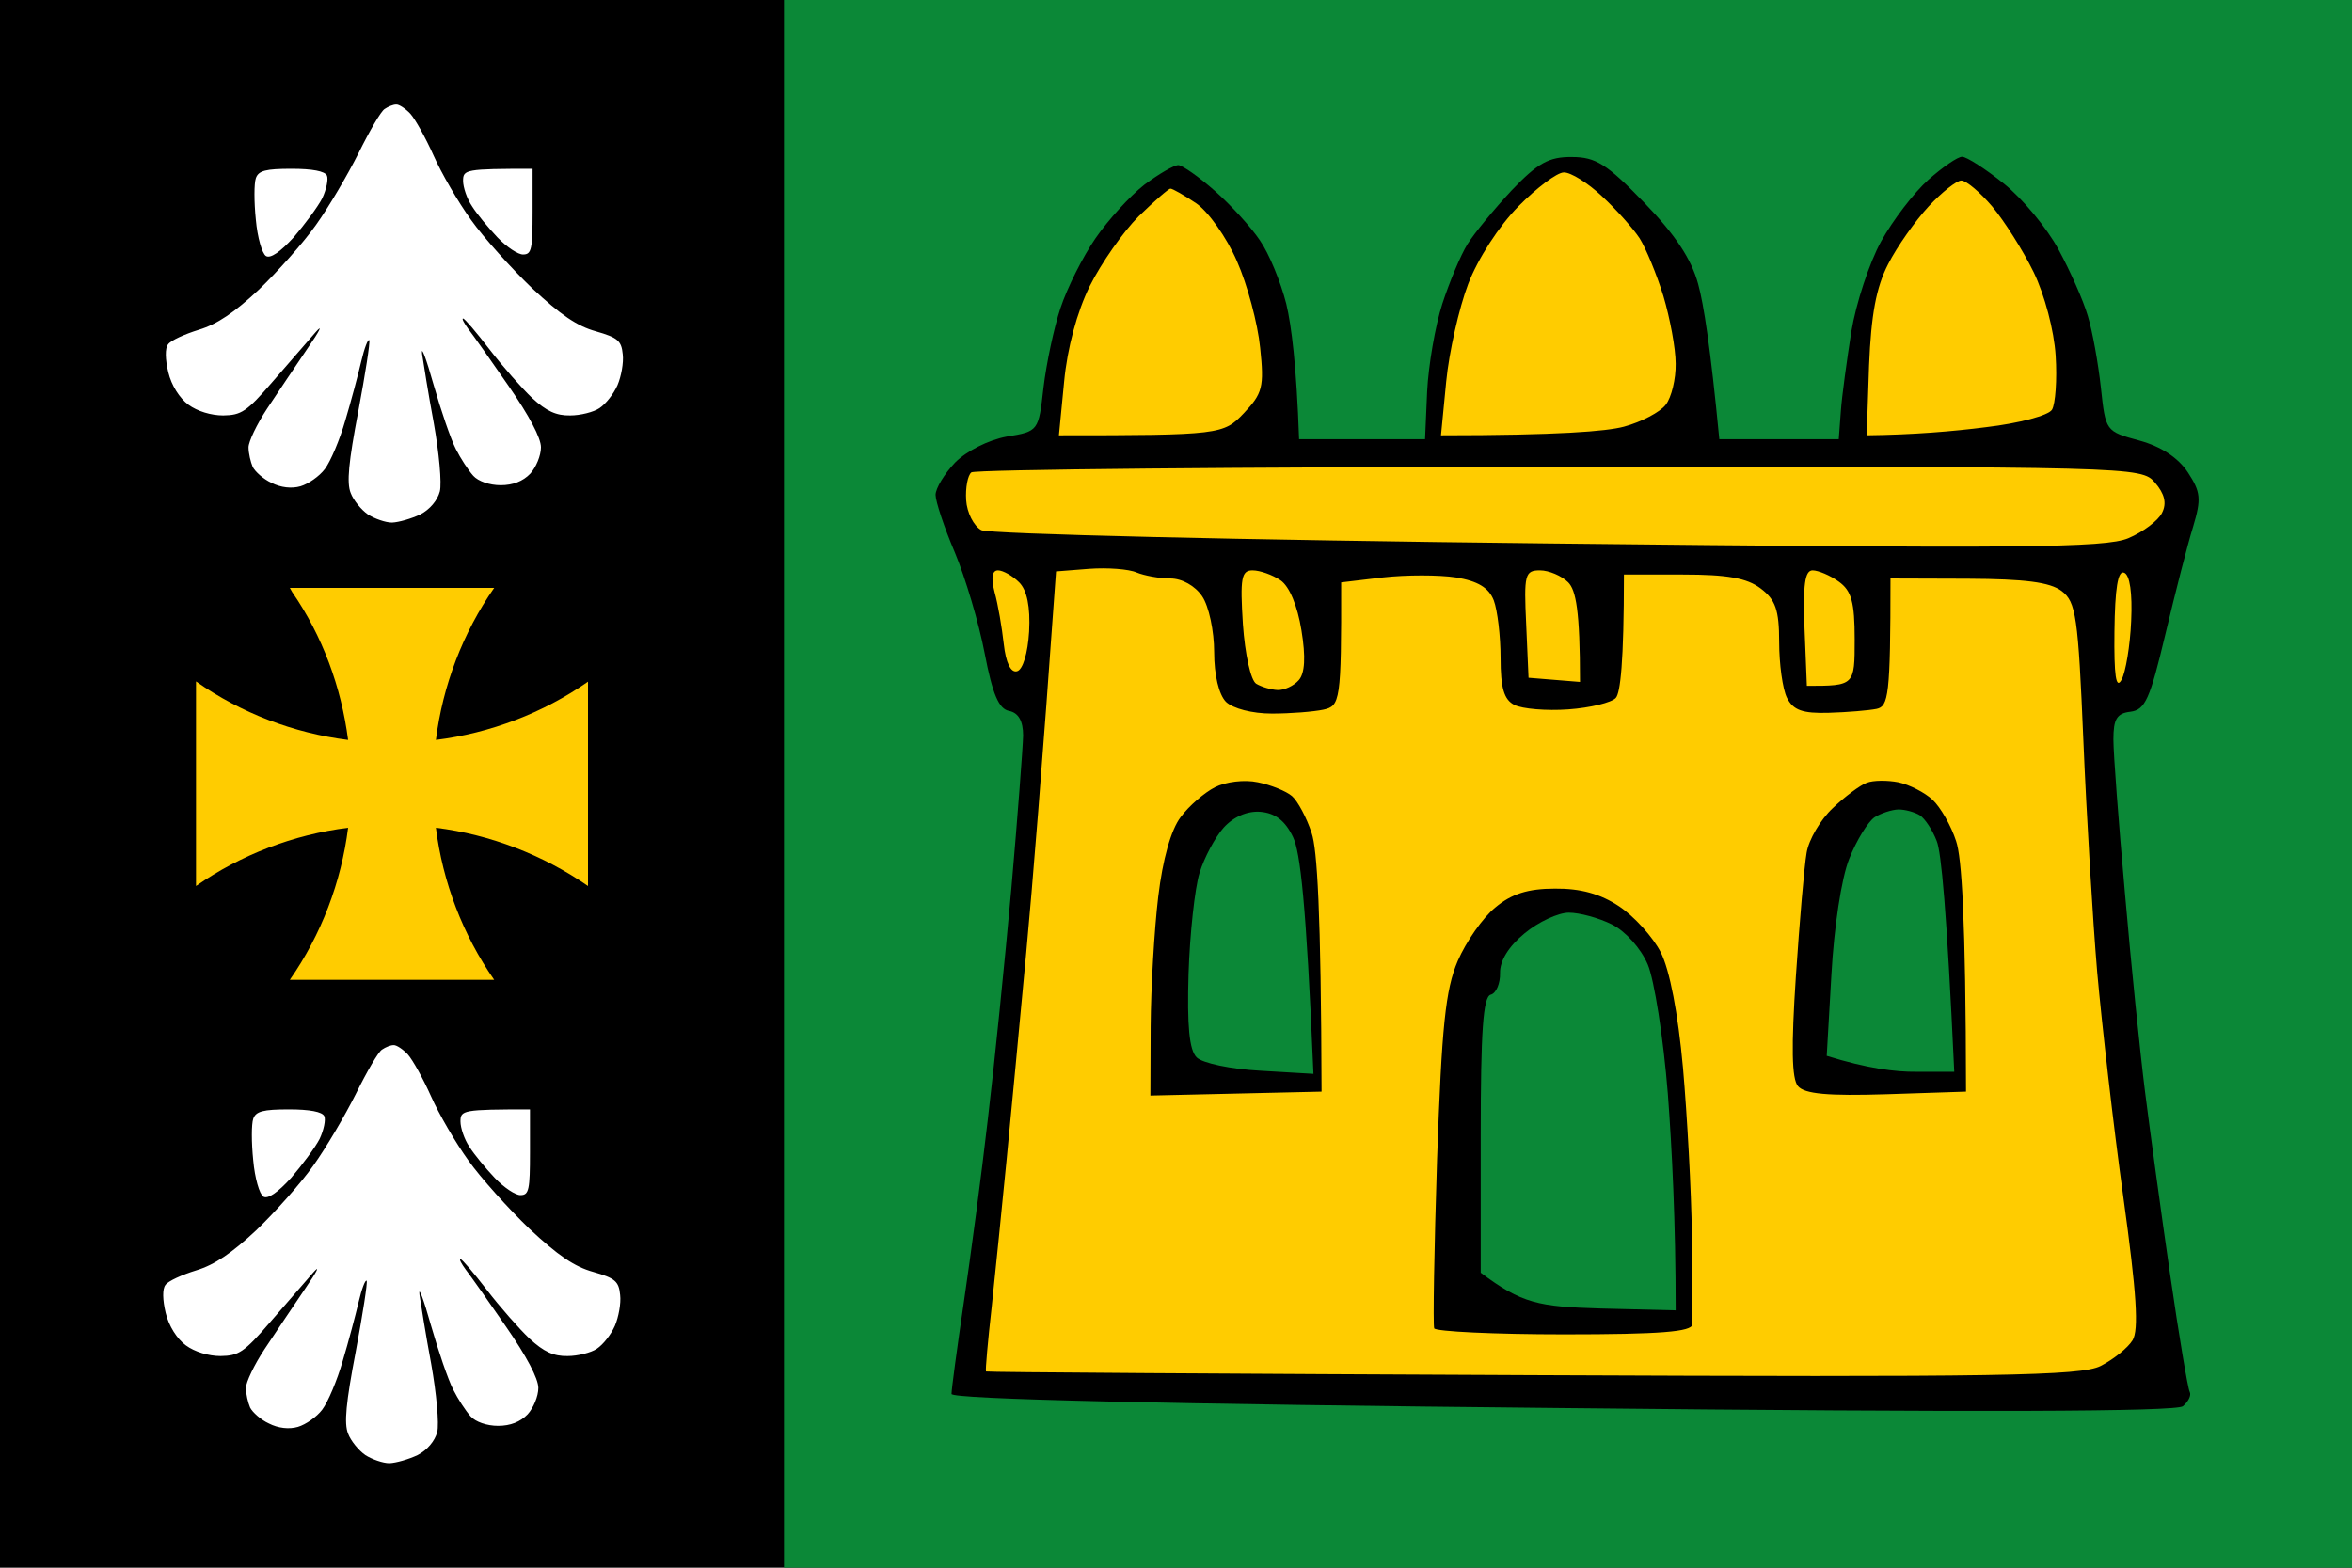
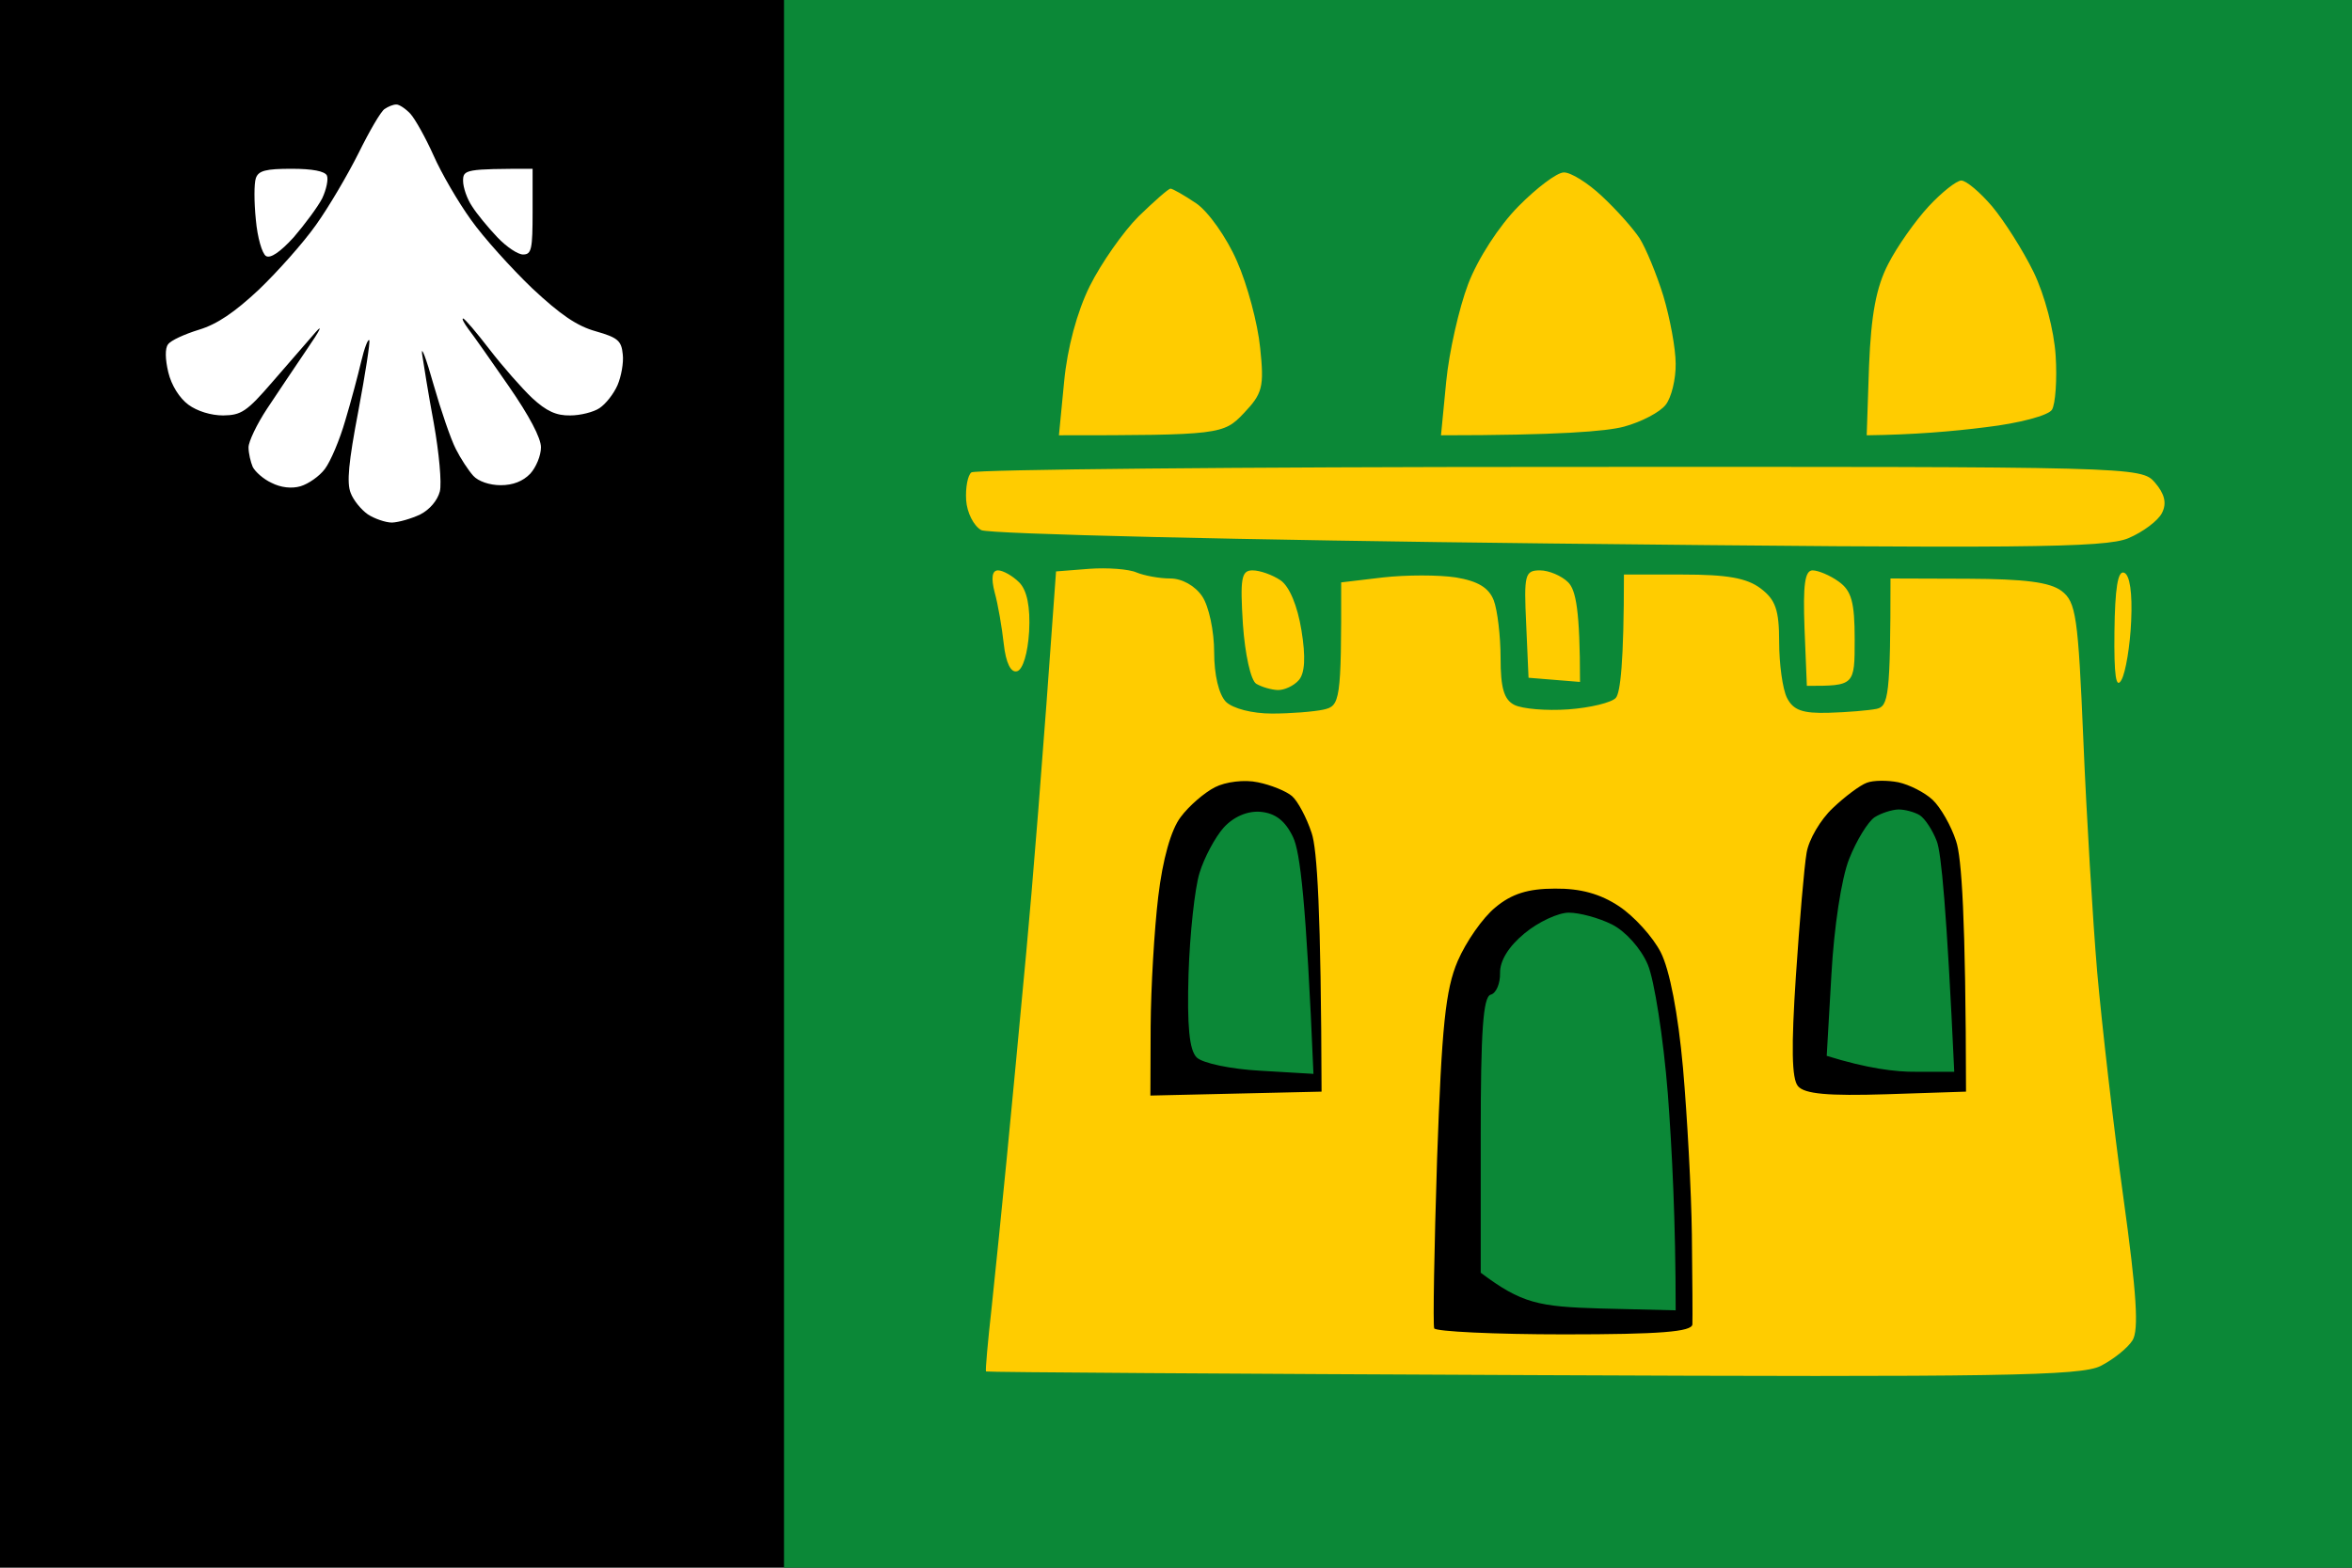
<svg xmlns="http://www.w3.org/2000/svg" version="1.2" viewBox="0 0 900 600" width="900" height="600">
  <title>Castrelo do Val1</title>
  <style>
		.s0 { fill: #000000 } 
		.s1 { fill: #0b8837 } 
		.s2 { fill: #ffcc00 } 
		.s3 { fill: #ffffff } 
	</style>
  <path id="Negro" class="s0" d="m0 0h900v600h-900z" />
  <path id="Verde" class="s1" d="m300 0h600v600h-600z" />
-   <path id="Cruz" class="s2" d="m111.8 226.6c11.6 16.8 18.8 36.4 21.4 56.6-20.8-2.6-41-10.3-58.2-22.4q0 39.2 0 78.3c17.2-12 37.4-19.7 58.2-22.3-2.6 20.8-10.3 41-22.3 58.2q39.1 0 78.2 0c-12-17.2-19.7-37.4-22.3-58.2 20.8 2.6 41 10.4 58.2 22.3q0-39.1 0-78.2c-17.2 12-37.4 19.7-58.2 22.3 2.6-20.8 10.3-41 22.3-58.2q-39.1 0-78.2 0 0.5 0.8 0.9 1.6z" />
  <g id="Vieira2">
-     <path id="Path 17" class="s3" d="m176.2 429.2c0 2.5 1.5 6.9 3.4 9.7 1.8 2.9 6.2 8.2 9.7 11.9 3.5 3.7 8 6.7 9.9 6.6 3.2 0 3.6-2.1 3.6-16.4v-16.4c-25.7 0-26.6 0.3-26.6 4.6zm-79.3-1c-0.7 2-0.7 9.1 0 15.9 0.6 6.8 2.4 13 3.9 13.9 1.7 1 5.4-1.5 10.6-7.2 4.2-4.9 9.2-11.6 10.9-14.9 1.6-3.4 2.4-7.3 1.8-8.7-0.8-1.7-5.6-2.6-13.5-2.6-9.9 0-12.7 0.7-13.7 3.6z" />
-     <path id="Path 19" class="s3" d="m146.2 401.7c-1.4 0.8-5.8 8.4-10 16.9-4.2 8.4-11.5 20.8-16.3 27.5-4.8 6.8-14.7 17.9-21.9 24.8-9.2 8.6-15.9 13.2-22.9 15.3-5.5 1.7-10.8 4.1-11.8 5.6-1.2 1.5-1.1 5.7 0.1 10.7 1.2 5 4.3 9.9 7.7 12.4 3.4 2.5 8.7 4.1 13.3 4.1 6.9-0.1 9-1.4 18.9-12.9 6.1-7 13.5-15.6 16.5-19 2.9-3.3 1.6-0.6-3.1 6.2-4.6 6.8-11.6 17.2-15.5 23.1-3.9 5.9-7.1 12.6-7.1 14.8 0 2.3 0.8 5.6 1.6 7.5 0.9 1.8 4.1 4.7 7.2 6.1 3.5 1.8 7.7 2.3 11.1 1.3 3-0.9 7.2-3.8 9.3-6.6 2.2-2.9 5.7-11.2 7.8-18.5 2.2-7.3 4.9-17.5 6.1-22.6 1.2-5.1 2.6-8.8 3.1-8.2 0.4 0.6-1.5 12.8-4.2 27.2-3.7 19.4-4.5 27.4-2.9 31.3 1 2.7 4 6.4 6.6 8.2 2.5 1.6 6.7 3.1 9.2 3.1 2.6-0.1 7.4-1.5 10.8-3.1 3.7-1.9 6.6-5.4 7.5-8.8 0.8-3.1-0.3-14.9-2.3-26.1-2.1-11.2-4-23.3-4.5-26.6-0.4-3.4 1.6 1.8 4.4 11.8 2.8 9.8 6.6 20.9 8.5 24.6 1.8 3.6 4.8 8.2 6.7 10.3 1.9 2.1 6.2 3.6 10.5 3.6 4.7 0 8.5-1.5 11.3-4.4 2.2-2.4 4.1-6.9 4.1-10.1 0-3.6-4.5-12.1-12.4-23.5-6.7-9.7-13.6-19.5-15.4-21.8-1.6-2.2-2.6-4-2-4 0.6 0 5.1 5.3 10.1 11.8 5 6.5 12.4 14.9 16.3 18.6 5.5 5.1 9.3 6.8 14.6 6.7 3.9 0 9-1.3 11.2-2.8 2.4-1.6 5.4-5.4 6.9-8.8 1.4-3.3 2.4-8.6 2-11.8-0.5-5.2-1.9-6.4-10.3-8.8-7.2-2-13.5-6.3-24.4-16.5-8-7.7-18.6-19.4-23.4-26.2-4.9-6.8-11.3-17.8-14.3-24.6-3-6.7-7-13.9-8.9-16-1.8-1.9-4.3-3.6-5.4-3.5-1.2 0-3.1 0.8-4.4 1.7z" />
-   </g>
+     </g>
  <g id="Vieira1">
    <path id="Path 17" class="s3" d="m177.2 69.2c0 2.5 1.5 6.9 3.4 9.7 1.8 2.9 6.2 8.2 9.7 11.9 3.5 3.7 8 6.7 9.9 6.6 3.2 0 3.6-2.1 3.6-16.4v-16.4c-25.7 0-26.6 0.3-26.6 4.6zm-79.3-1c-0.7 2-0.7 9.1 0 15.9 0.6 6.8 2.4 13 3.9 13.9 1.7 1 5.4-1.5 10.6-7.2 4.2-4.9 9.2-11.6 10.9-14.9 1.6-3.4 2.4-7.3 1.8-8.7-0.8-1.7-5.6-2.6-13.5-2.6-9.9 0-12.7 0.7-13.7 3.6z" />
    <path id="Path 19" class="s3" d="m147.2 41.7c-1.4 0.8-5.8 8.4-10 16.9-4.2 8.4-11.5 20.8-16.3 27.5-4.8 6.8-14.7 17.9-21.9 24.8-9.2 8.6-15.9 13.2-22.9 15.3-5.5 1.7-10.8 4.1-11.8 5.6-1.2 1.5-1.1 5.7 0.1 10.7 1.2 5 4.3 9.9 7.7 12.4 3.4 2.5 8.7 4.1 13.3 4.1 6.9-0.1 9-1.4 18.9-12.9 6.1-7 13.5-15.6 16.5-19 2.9-3.3 1.6-0.6-3.1 6.2-4.6 6.8-11.6 17.2-15.5 23.1-3.9 5.9-7.1 12.6-7.1 14.8 0 2.3 0.8 5.6 1.6 7.5 0.9 1.8 4.1 4.7 7.2 6.1 3.5 1.8 7.7 2.3 11.1 1.3 3-0.9 7.2-3.8 9.3-6.6 2.2-2.9 5.7-11.2 7.8-18.5 2.2-7.3 4.9-17.5 6.1-22.6 1.2-5.1 2.6-8.8 3.1-8.2 0.4 0.6-1.5 12.8-4.2 27.2-3.7 19.4-4.5 27.4-2.9 31.3 1 2.7 4 6.4 6.6 8.2 2.5 1.6 6.7 3.1 9.2 3.1 2.6-0.1 7.4-1.5 10.8-3.1 3.7-1.9 6.6-5.4 7.5-8.8 0.8-3.1-0.3-14.9-2.3-26.1-2.1-11.2-4-23.3-4.5-26.6-0.4-3.4 1.6 1.8 4.4 11.8 2.8 9.8 6.6 20.9 8.5 24.6 1.8 3.6 4.8 8.2 6.7 10.3 1.9 2.1 6.2 3.6 10.5 3.6 4.7 0 8.5-1.5 11.3-4.4 2.2-2.4 4.1-6.9 4.1-10.1 0-3.6-4.5-12.1-12.4-23.5-6.7-9.7-13.6-19.5-15.4-21.8-1.6-2.2-2.6-4-2-4 0.6 0 5.1 5.3 10.1 11.8 5 6.5 12.4 14.9 16.3 18.6 5.5 5.1 9.3 6.8 14.6 6.7 3.9 0 9-1.3 11.2-2.8 2.4-1.6 5.4-5.4 6.9-8.8 1.4-3.3 2.4-8.6 2-11.8-0.5-5.2-1.9-6.4-10.3-8.8-7.2-2-13.5-6.3-24.4-16.5-8-7.7-18.6-19.4-23.4-26.2-4.9-6.8-11.3-17.8-14.3-24.6-3-6.7-7-13.9-8.9-16-1.8-1.9-4.3-3.6-5.4-3.5-1.2 0-3.1 0.8-4.4 1.7z" />
  </g>
  <g id="Castelo">
-     <path id="Path 5" class="s0" d="m578.4 72.9c-6.7 7.2-14.3 16.4-16.9 20.6-2.6 4.2-6.9 14.5-9.6 22.8-2.7 8.4-5.3 23.5-5.8 33.5l-0.8 18.3h-48.2c-1-28.3-2.9-43.4-4.9-51.8-2.1-8.3-6.6-19.3-10.1-24.3-3.4-5.1-11.2-13.6-17.2-18.9-6.1-5.4-12.4-9.8-14-9.9-1.7 0-7.5 3.4-13 7.5-5.4 4.2-13.8 13.4-18.7 20.5-4.9 7.1-10.9 19.1-13.4 26.7-2.5 7.5-5.4 21.2-6.5 30.4-1.9 16.7-1.9 16.8-14.1 18.8-7 1.3-15.3 5.5-19.7 9.9-4.1 4.3-7.5 9.9-7.5 12.4 0 2.5 3.3 12.5 7.4 22.1 4 9.6 9.2 27 11.4 38.6 3 15.6 5.4 21.3 9.4 22q5.3 1.1 5.3 9.4c-0.1 4.6-2.1 31-4.5 58.6-2.5 27.7-6.5 67.4-9 88.3-2.4 21-6.6 52.5-9.2 70.1-2.6 17.6-4.7 33.3-4.7 35 0 2 81.5 3.9 233.7 5.4 159.9 1.7 234.9 1.4 237.5-0.7 2.1-1.8 3.3-4.2 2.6-5.5-0.7-1.2-4.1-21.4-7.5-44.9-3.4-23.4-7.7-54.9-9.6-70-1.9-15.1-5.4-49.3-7.7-76.1-2.4-26.8-4.4-53.2-4.4-58.7 0-7.8 1.3-10 6.5-10.6 5.7-0.7 7.5-4.9 13.4-29.7 3.8-15.9 8.5-34.4 10.6-41.1 3.2-10.7 2.9-13.3-2-20.8-3.7-5.6-10.2-9.9-18.6-12.2-12.9-3.5-12.9-3.6-14.7-20.3-1-9.2-3.2-21.5-5-27.4-1.7-5.9-6.8-17.3-11.2-25.4-4.4-8.2-13.8-19.5-20.9-25.2-7.1-5.7-14.3-10.3-16-10.3-1.7 0-7.5 4-12.9 8.8-5.5 4.9-13.6 15.5-18.1 23.6-4.5 8.2-9.6 23.7-11.4 34.6-1.7 10.9-3.6 24.6-4 30.4l-0.8 10.7h-45.7c-3.4-35.4-6-51.8-8.1-59.4-2.6-9.6-8.8-18.9-20.6-31.1-14.3-14.8-18.6-17.5-27.7-17.5-8.8-0.1-13.1 2.3-23.1 12.8z" />
    <path id="Path 7" fill-rule="evenodd" class="s2" d="m598.4 66c2.6-0.1 9.2 4 14.6 9.1 5.5 5.1 11.9 12.3 14.4 16.1 2.4 3.8 6.5 13.7 9.1 22.1 2.5 8.4 4.7 20 4.7 25.9 0.1 5.8-1.6 12.9-3.8 15.7-2.1 2.8-9.3 6.6-16 8.4-6.7 1.8-25.2 3.3-70 3.3l2-20.6c1.1-11.3 4.9-28.1 8.4-37.3 3.7-9.7 11.8-22.2 19.2-29.7 7-7.1 14.8-13 17.4-13zm152.1 3.1c1.9 0 7.2 4.5 11.8 9.9 4.6 5.5 11.8 16.8 15.9 25.2 4.2 8.7 7.8 22.3 8.4 31.9 0.6 9.2-0.1 18.6-1.4 20.7-1.3 2.2-12.5 5.2-25.3 6.7-12.5 1.6-27.9 2.9-45.6 3.1l0.9-26.7c0.8-19.4 2.7-29.9 7.3-38.8 3.4-6.7 10.4-16.6 15.5-22.1 5-5.4 10.7-9.9 12.5-9.9zm-302.6 3.1c0.8 0 5.2 2.5 9.8 5.6 4.6 3.1 11.7 13.1 15.6 22.1 4 9 8 24 8.9 33.2 1.6 15.1 0.9 17.5-6.3 25.1-7.7 8.1-9.1 8.4-70.7 8.4l2-20.6c1.2-12.7 4.9-26.6 9.8-36.5 4.4-8.8 12.8-20.8 18.7-26.7 6-5.8 11.4-10.6 12.2-10.6zm148.9 106.5c220-0.1 222.6-0.1 227.8 6 3.7 4.3 4.6 7.9 2.7 11.6-1.4 2.9-7.2 7.3-12.9 9.7-8.8 3.7-41.2 4-221.9 2-117-1.3-214-3.6-217-5.1-2.9-1.6-5.5-6.7-5.8-11.5-0.3-4.7 0.6-9.5 2-10.6 1.4-1.1 102.7-2.1 225.1-2.1zm-161.9 40.4c2.9 1.2 8.7 2.3 12.9 2.3 4.5 0 9.5 2.8 12.2 6.8 2.6 3.8 4.6 13.4 4.6 21.4 0 8.8 1.8 16.2 4.5 19 2.7 2.6 10.1 4.5 17.6 4.5 7.1 0 16-0.7 19.7-1.5 6.4-1.4 6.9-3.1 6.8-48.7l16-1.9c8.9-1 21.4-1 27.9 0 8.4 1.4 12.6 3.9 14.5 8.8 1.4 3.7 2.6 13.7 2.6 22 0 11.5 1.3 16 5.3 18 3 1.5 12.2 2.3 20.6 1.7 8.4-0.6 16.6-2.6 18.2-4.4 1.7-1.9 3.1-13.3 3.1-47.2h22.6c16.8 0 24.4 1.3 29.7 5.3 5.7 4.3 7.1 8.2 7.1 20.5 0 8.4 1.3 18 3 21.4 2.4 4.7 5.9 6 16 5.7 7.1-0.2 15.3-0.9 18.3-1.5 4.5-1 5.3-4.8 5.3-49.9l29.7 0.1c21.7 0.1 31.3 1.3 35.8 4.7 5.5 4.2 6.3 9.7 8.3 57 1.2 28.8 3.6 68.8 5.3 88.9 1.8 20.1 6.2 58.8 10 86.1 5.1 36.8 6 50.9 3.5 54.8-1.8 2.9-7.3 7.3-12.2 9.8-7.6 3.8-38.5 4.3-217.4 3.5-114.7-0.5-208.8-1.1-209.1-1.4-0.3-0.3 0.7-11.5 2.2-24.9 1.4-13.4 4-38.7 5.7-56.3 1.7-17.6 5.1-53.2 7.5-79.2 2.4-26 6-69.4 11.4-145.8l12.7-1c7-0.5 15.2 0.1 18.1 1.4zm-53-0.8c1.9 0 5.6 2.1 8.1 4.6 3 3 4.3 9.4 3.8 18.8-0.5 8.3-2.4 14.6-4.6 15.2-2.4 0.7-4.3-3.2-5.1-10.4-0.7-6.3-2.2-15.2-3.5-19.8-1.4-5.5-1-8.4 1.3-8.4zm97.4 0c2.8 0 7.6 1.7 10.7 3.8 3.4 2.3 6.5 9.8 8 19.1 1.7 10.3 1.3 16.5-1 19.1-1.9 2.2-5.6 3.9-8.1 3.8-2.5-0.1-6.2-1.2-8.2-2.4-2.1-1.3-4.3-11.3-5.1-22.8-1.1-17.6-0.6-20.6 3.7-20.6zm110 0c3.4 0 8.3 2.1 10.8 4.6 2.9 3 4.5 10.5 4.5 38.1l-19.7-1.6-0.9-20.5c-0.9-19-0.5-20.6 5.3-20.6zm104.3 0c2.1 0 6.7 1.9 10 4.3 4.9 3.5 6.1 7.9 6.1 22.1 0 17.7 0 17.8-18.3 17.8l-0.9-22.1c-0.6-16.5 0.1-22.1 3.1-22.1zm119.2 0.9c2.2 0.8 3.2 7.8 2.7 18.5-0.4 9.4-2.1 19.6-3.7 22.5-2.1 3.8-2.9-1.6-2.7-18.5 0.2-16.5 1.3-23.5 3.7-22.5z" />
    <path id="Path 10" class="s0" d="m464.9 301.3c-4.1 2.1-10 7.2-13.1 11.4-3.7 4.8-6.9 16.2-8.6 30.5-1.5 12.5-2.8 34.8-2.9 49.5l-0.1 26.6 65.5-1.5c-0.2-69.4-1.7-92.9-3.8-99-1.9-5.8-5.3-12.2-7.5-14.1-2.2-1.9-8.1-4.3-13.1-5.3-5.1-1.1-12.3-0.2-16.4 1.9zm249.4-1.7c-2.5 0.9-8.4 5.3-13 9.7-4.7 4.4-9.2 12.1-10 17.1-0.9 5.1-2.7 26.3-4.1 47.2-1.8 27.1-1.6 39.3 0.8 42.1 2.5 3 11.5 3.8 33.9 3.1l30.4-1c-0.1-67-1.7-89.8-3.8-95.9-1.9-5.9-6-13-9-15.8-3-2.8-8.9-5.8-13.1-6.7-4.1-0.8-9.6-0.8-12.1 0.2zm-142.1 47.7c-4.8 3.9-11.2 13.1-14.4 20.5-4.7 11-6.1 24.9-7.9 75.9-1.1 34.3-1.6 63.4-1.1 64.7 0.6 1.2 23 2.3 49.8 2.3 36.8 0 48.7-1 49-3.8 0.1-2.1 0-17.6-0.2-34.3-0.2-16.7-1.8-45.5-3.4-63.9-1.9-21-5.1-37.5-8.5-44.2-3-5.9-10.2-13.8-15.9-17.6-7.2-4.8-14.8-6.9-24.6-6.8-10.3 0-16.6 2-22.8 7.2z" />
    <path id="Path 13" class="s1" d="m468.2 316.8c-3.2 3.6-7.4 11.4-9.2 17.3-1.8 5.8-3.7 23.2-4.2 38.6-0.6 20 0.3 29.2 3.1 32 2.2 2.2 13.1 4.5 24.4 5.1l20.3 1.2c-2.8-66.4-5.1-84.9-7.8-90.6-3-6.3-6.8-9.2-12.5-9.7-5-0.4-10.3 1.9-14.1 6.1zm249.1-4c-2.5 1.7-6.9 8.8-9.7 15.9-3 7.5-5.8 26.2-6.8 44.2l-1.8 31.2c15.4 4.8 26.3 6.2 34.3 6.1h14.5c-2.9-62.6-5-84.1-6.7-88.3-1.6-4.2-4.5-8.6-6.5-9.9-2-1.2-5.6-2.2-8.2-2.2-2.5 0.1-6.6 1.4-9.1 3zm-133.9 44.4c-6.1 5-9.5 10.5-9.4 15.2 0.1 4-1.5 7.8-3.6 8.3-2.9 0.8-3.8 14.2-3.8 53.7v52.7c15.7 11.8 22.1 13 45.9 13.7l28.7 0.7c0-34.2-1.4-61.6-3-82.9-1.7-21.4-5.2-43.7-7.7-49.5-2.6-6.1-8.5-12.7-13.7-15.3-5-2.5-12.4-4.5-16.5-4.5-4 0-11.6 3.5-16.9 7.9z" />
  </g>
</svg>